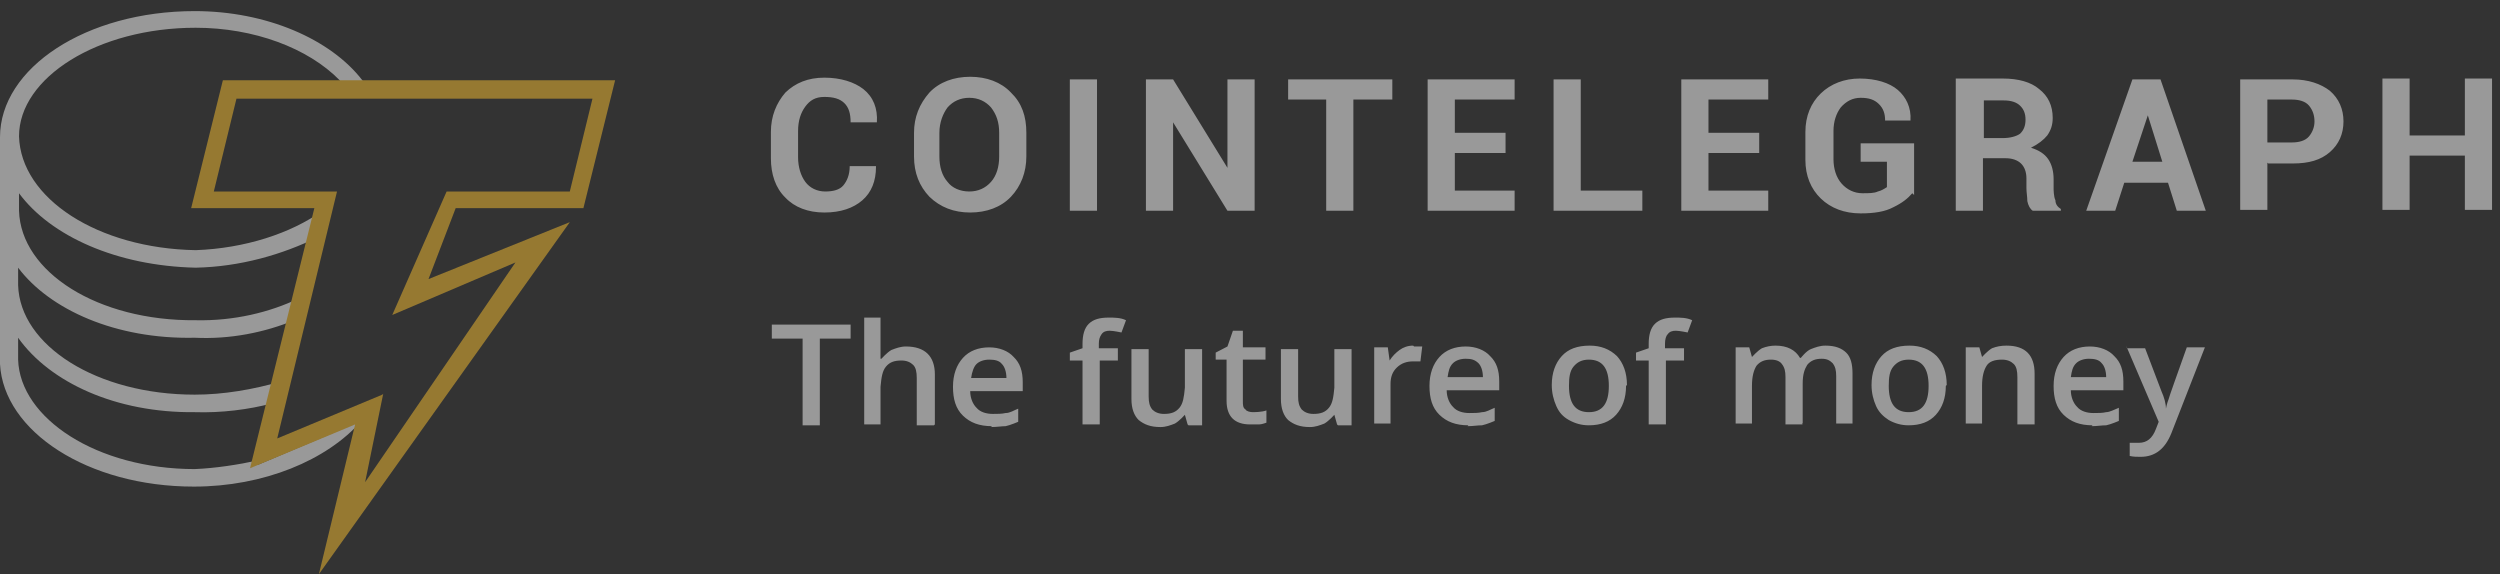
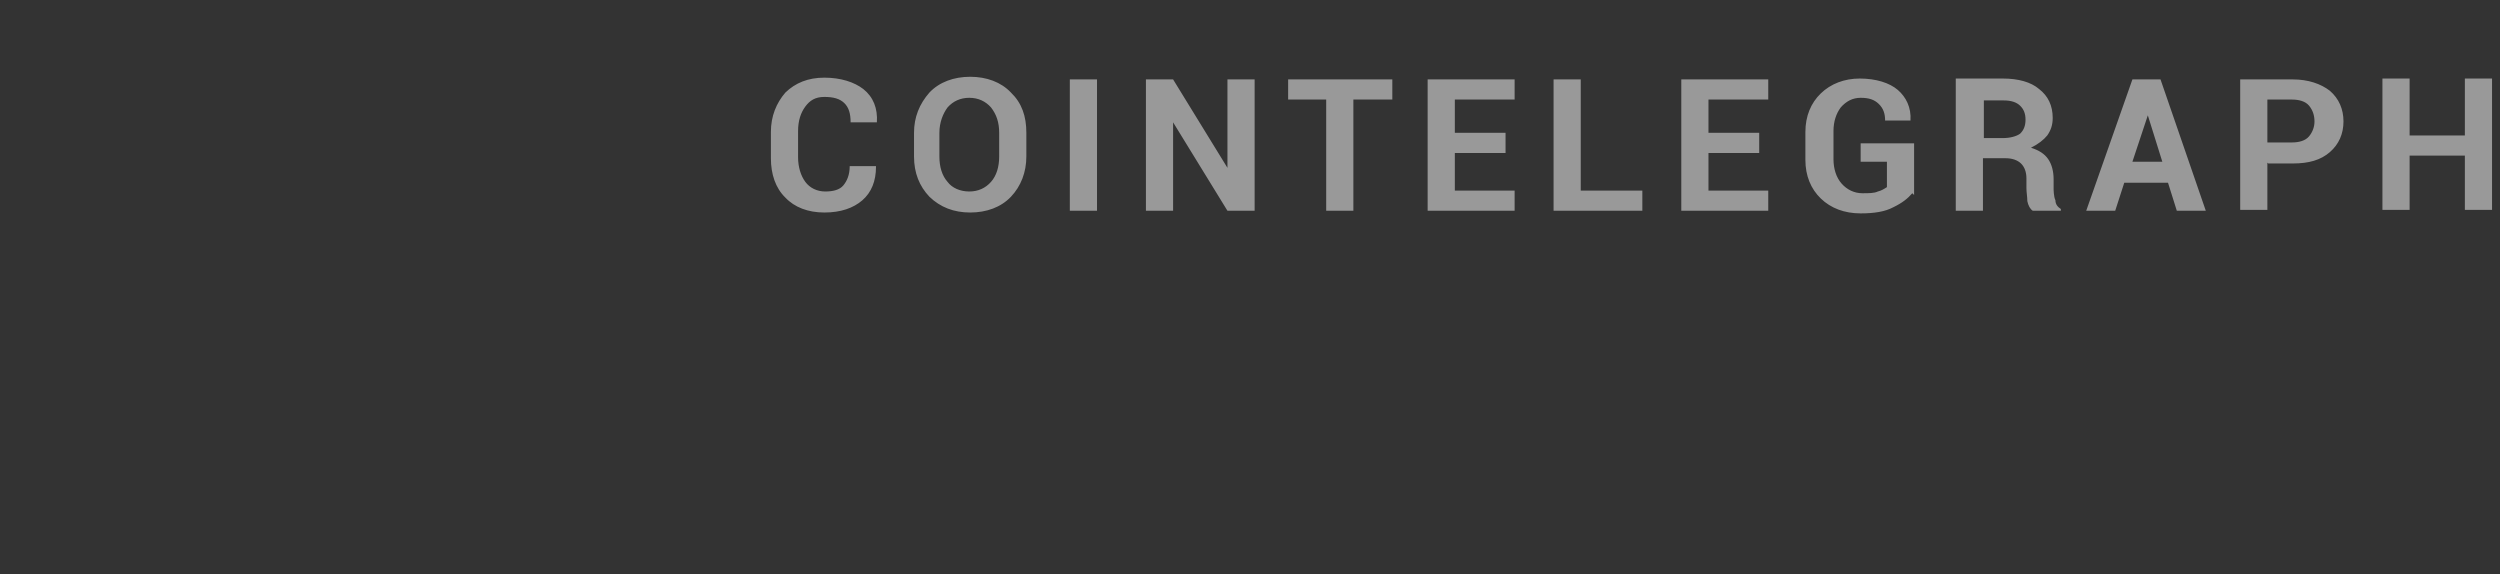
<svg xmlns="http://www.w3.org/2000/svg" width="222" height="51" viewBox="0 0 222 51" fill="none">
  <rect x="0" y="0" width="222" height="51" fill="#333333" stroke="none" />
  <g opacity="0.5">
-     <path d="M32.096 37.378L22.926 41.266V40.877C21.156 41.266 19.145 41.577 17.295 41.655C8.607 41.655 1.77 37.145 1.609 31.935V29.991C4.424 33.957 10.296 36.678 17.295 36.6C19.628 36.678 22.121 36.367 24.132 35.823L24.937 33.879C22.524 34.579 19.869 35.045 17.295 35.045C8.607 35.045 1.77 30.691 1.609 25.325V23.77C4.424 27.503 10.296 30.146 17.295 29.991C20.432 30.146 23.489 29.524 26.143 28.436L26.546 26.492C23.971 27.736 20.754 28.514 17.375 28.436C8.688 28.514 1.85 24.159 1.689 18.716V17.16C4.505 20.971 10.377 23.615 17.375 23.77C21.317 23.692 25.098 22.604 28.235 21.049L28.637 18.716C25.822 20.737 21.719 22.059 17.375 22.215C8.688 22.059 1.85 17.627 1.689 12.106C1.689 6.896 8.688 2.464 17.375 2.464C22.524 2.464 27.35 4.252 30.165 7.129L30.487 7.596H32.498L32.176 7.129C29.361 3.475 23.65 0.986 17.295 0.986C7.642 0.986 0 6.041 0 12.184V12.573V32.324C0.322 38.311 7.803 43.21 17.214 43.21C23.408 43.21 29.039 40.877 32.096 37.378Z" fill="white" />
-     <path d="M28.317 50.987L31.535 37.69L22.204 41.578L27.915 18.483H16.975L19.791 7.13H54.621L51.806 18.483H40.464L38.051 24.782L50.599 19.727L28.317 50.987ZM34.029 34.968L32.42 42.822L45.773 23.304L34.833 27.97L39.66 17.006H50.599L52.611 8.763H20.997L18.986 17.006H29.926L24.617 38.934L33.948 35.046L34.029 34.968Z" fill="#FAC02F" />
    <path d="M77.787 14.828C77.787 16.072 77.385 17.083 76.58 17.783C75.776 18.482 74.65 18.871 73.202 18.871C71.754 18.871 70.547 18.405 69.743 17.549C68.858 16.694 68.456 15.45 68.456 14.05V11.717C68.456 10.318 68.938 9.151 69.743 8.218C70.627 7.363 71.754 6.896 73.202 6.896C74.65 6.896 75.856 7.285 76.661 7.907C77.545 8.607 77.948 9.618 77.867 10.862H75.534C75.534 10.084 75.374 9.54 74.971 9.151C74.569 8.762 74.006 8.607 73.202 8.607C72.397 8.607 71.915 8.918 71.512 9.462C71.11 10.007 70.869 10.706 70.869 11.639V13.972C70.869 14.828 71.11 15.605 71.512 16.15C71.915 16.694 72.558 17.005 73.282 17.005C74.006 17.005 74.569 16.849 74.891 16.461C75.213 16.072 75.454 15.527 75.454 14.75H77.787V14.828ZM91.14 13.895C91.14 15.294 90.657 16.538 89.772 17.471C88.888 18.405 87.6 18.871 86.153 18.871C84.705 18.871 83.498 18.405 82.533 17.471C81.648 16.538 81.165 15.372 81.165 13.895V11.795C81.165 10.395 81.648 9.229 82.533 8.218C83.418 7.285 84.705 6.818 86.153 6.818C87.6 6.818 88.888 7.285 89.772 8.218C90.738 9.151 91.14 10.318 91.14 11.795V13.895ZM88.727 11.795C88.727 10.862 88.485 10.162 88.003 9.54C87.52 8.996 86.877 8.685 86.072 8.685C85.268 8.685 84.624 8.996 84.142 9.54C83.739 10.084 83.418 10.862 83.418 11.795V13.895C83.418 14.828 83.659 15.605 84.142 16.15C84.544 16.694 85.268 17.005 86.072 17.005C86.877 17.005 87.52 16.694 88.003 16.15C88.485 15.605 88.727 14.828 88.727 13.895V11.795ZM97.414 18.716H95.001V7.052H97.414V18.716ZM111.411 18.716H108.998L104.171 10.862V18.716H101.758V7.052H104.171L108.998 14.905V7.052H111.411V18.716ZM123.638 8.84H120.179V18.716H117.766V8.84H114.387V7.052H123.638V8.84ZM133.693 13.584H129.189V16.927H134.498V18.716H126.775V7.052H134.498V8.84H129.189V11.795H133.693V13.584ZM140.45 16.927H145.84V18.716H137.957V7.052H140.37V16.927H140.45ZM156.217 13.584H151.712V16.927H157.021V18.716H149.299V7.052H157.021V8.84H151.712V11.795H156.217V13.584ZM169.811 17.16C169.409 17.627 168.927 18.016 168.122 18.405C167.398 18.794 166.433 18.949 165.226 18.949C163.778 18.949 162.572 18.482 161.687 17.627C160.802 16.772 160.319 15.605 160.319 14.206V11.717C160.319 10.318 160.802 9.151 161.687 8.296C162.572 7.44 163.778 6.974 165.146 6.974C166.594 6.974 167.8 7.363 168.524 7.985C169.248 8.607 169.731 9.54 169.65 10.706H167.398C167.398 10.084 167.237 9.618 166.835 9.229C166.433 8.84 165.95 8.685 165.226 8.685C164.502 8.685 163.939 8.996 163.457 9.54C163.054 10.084 162.813 10.784 162.813 11.639V14.128C162.813 14.983 163.054 15.761 163.537 16.305C164.019 16.849 164.663 17.16 165.387 17.16C165.95 17.16 166.433 17.16 166.754 17.005C167.076 16.927 167.318 16.772 167.559 16.616V14.361H165.226V12.728H169.972V17.316L169.811 17.16ZM176.086 14.05V18.716H173.672V6.974H177.855C179.223 6.974 180.349 7.285 181.073 7.907C181.877 8.529 182.28 9.384 182.28 10.473C182.28 11.095 182.119 11.562 181.797 12.028C181.475 12.417 180.993 12.806 180.349 13.117C181.073 13.35 181.556 13.661 181.877 14.128C182.199 14.594 182.36 15.216 182.36 15.916V16.772C182.36 16.772 182.36 17.471 182.521 17.783C182.521 18.171 182.762 18.405 183.004 18.56V18.716H180.51C180.269 18.56 180.108 18.249 180.027 17.86C180.027 17.471 179.947 17.083 179.947 16.694V15.839C179.947 15.294 179.786 14.828 179.464 14.517C179.142 14.206 178.66 14.05 178.097 14.05H176.086ZM176.086 12.262H177.855C178.499 12.262 179.062 12.106 179.384 11.873C179.706 11.562 179.867 11.173 179.867 10.629C179.867 10.084 179.706 9.695 179.384 9.384C179.062 9.073 178.579 8.918 177.936 8.918H176.166V12.339L176.086 12.262ZM192.577 16.227H188.634L187.83 18.716H185.256L189.358 7.052H191.853L195.875 18.716H193.301L192.495 16.15L192.577 16.227ZM189.279 14.361H192.014L190.727 10.24L189.358 14.361H189.279ZM201.343 14.439V18.638H198.93V7.052H203.597C204.964 7.052 206.09 7.44 206.895 8.063C207.699 8.762 208.101 9.695 208.101 10.784C208.101 11.873 207.699 12.806 206.895 13.506C206.09 14.206 205.045 14.517 203.597 14.517H201.425L201.343 14.439ZM201.343 12.65H203.516C204.16 12.65 204.723 12.495 205.045 12.106C205.366 11.717 205.527 11.251 205.527 10.784C205.527 10.24 205.366 9.773 205.045 9.384C204.723 8.996 204.16 8.84 203.516 8.84H201.343V12.65ZM221.293 18.638H218.88V13.817H213.973V18.638H211.56V6.974H213.973V12.028H218.88V6.974H221.293V18.638Z" fill="white" />
-     <path d="M72.8 37.767H71.272V30.068H68.537V28.824H75.535V30.068H72.8V37.767ZM82.936 37.767H81.408V33.568C81.408 33.023 81.327 32.635 81.086 32.401C80.844 32.168 80.523 32.013 80.04 32.013C79.397 32.013 78.995 32.168 78.673 32.557C78.351 32.946 78.27 33.49 78.19 34.345V37.689H76.742V28.202H78.19V30.613C78.19 31.002 78.19 31.39 78.19 31.857H78.27C78.27 31.857 78.753 31.312 79.155 31.079C79.558 30.924 79.96 30.768 80.442 30.768C82.132 30.768 83.016 31.624 83.016 33.257V37.689L82.936 37.767ZM88.084 37.844C86.958 37.844 86.154 37.533 85.51 36.911C84.867 36.289 84.625 35.434 84.625 34.345C84.625 33.257 84.947 32.401 85.51 31.779C86.073 31.157 86.878 30.846 87.843 30.846C88.728 30.846 89.532 31.157 90.015 31.701C90.578 32.246 90.819 32.946 90.819 33.956V34.734H86.154C86.154 35.356 86.395 35.901 86.717 36.212C87.039 36.6 87.602 36.756 88.165 36.756C88.567 36.756 88.969 36.756 89.291 36.678C89.693 36.678 90.015 36.445 90.417 36.289V37.456C90.417 37.456 89.693 37.767 89.291 37.844C88.969 37.844 88.487 37.922 88.004 37.922L88.084 37.844ZM87.843 31.935C87.36 31.935 86.958 32.09 86.717 32.323C86.475 32.557 86.314 33.023 86.234 33.568H89.371C89.371 33.023 89.21 32.557 88.969 32.323C88.728 32.013 88.326 31.935 87.843 31.935ZM99.346 32.013H97.657V37.689H96.128V32.013H95.002V31.312L96.128 30.924V30.535C96.128 29.757 96.289 29.135 96.692 28.747C97.094 28.358 97.657 28.202 98.461 28.202C98.944 28.202 99.507 28.202 99.99 28.436L99.587 29.524C99.587 29.524 98.863 29.369 98.542 29.369C98.22 29.369 97.978 29.446 97.818 29.68C97.657 29.913 97.576 30.146 97.576 30.535V30.924H99.266V32.013H99.346ZM105.459 37.689L105.218 36.834C105.218 36.834 104.736 37.378 104.333 37.611C103.931 37.767 103.529 37.922 103.046 37.922C102.161 37.922 101.598 37.689 101.116 37.3C100.714 36.911 100.472 36.289 100.472 35.434V31.002H102.001V35.201C102.001 35.745 102.081 36.056 102.322 36.367C102.564 36.6 102.885 36.756 103.368 36.756C104.012 36.756 104.414 36.6 104.736 36.212C105.057 35.823 105.138 35.278 105.218 34.423V31.002H106.747V37.767H105.54L105.459 37.689ZM111.332 36.6C111.332 36.6 112.056 36.6 112.458 36.445V37.533C112.458 37.533 112.056 37.689 111.814 37.689C111.573 37.689 111.332 37.689 111.01 37.689C109.642 37.689 108.919 36.989 108.919 35.589V31.935H107.953V31.312L108.999 30.768L109.482 29.369H110.366V30.846H112.377V31.935H110.366V35.589C110.366 35.978 110.366 36.212 110.608 36.367C110.688 36.523 111.01 36.6 111.251 36.6H111.332ZM118.732 37.689L118.491 36.834C118.491 36.834 118.008 37.378 117.606 37.611C117.204 37.767 116.802 37.922 116.319 37.922C115.434 37.922 114.871 37.689 114.389 37.3C113.986 36.911 113.745 36.289 113.745 35.434V31.002H115.273V35.201C115.273 35.745 115.354 36.056 115.595 36.367C115.836 36.6 116.158 36.756 116.641 36.756C117.284 36.756 117.687 36.6 118.008 36.212C118.33 35.823 118.411 35.278 118.491 34.423V31.002H120.019V37.767H118.813L118.732 37.689ZM125.57 30.768C125.57 30.768 126.133 30.768 126.294 30.768L126.133 32.09C126.133 32.09 125.731 32.09 125.489 32.09C124.926 32.09 124.444 32.246 124.041 32.635C123.639 33.023 123.478 33.49 123.478 34.112V37.611H122.03V30.846H123.237L123.398 32.013C123.639 31.624 123.961 31.312 124.283 31.079C124.604 30.846 125.007 30.691 125.489 30.691L125.57 30.768ZM130.396 37.767C129.27 37.767 128.466 37.456 127.822 36.834C127.179 36.212 126.937 35.356 126.937 34.267C126.937 33.179 127.259 32.323 127.822 31.701C128.385 31.079 129.19 30.768 130.155 30.768C131.04 30.768 131.844 31.079 132.327 31.624C132.89 32.168 133.131 32.868 133.131 33.879V34.656H128.466C128.466 35.278 128.707 35.823 129.029 36.134C129.351 36.523 129.914 36.678 130.477 36.678C130.879 36.678 131.281 36.678 131.603 36.6C132.005 36.6 132.327 36.367 132.729 36.212V37.378C132.729 37.378 132.005 37.689 131.603 37.767C131.201 37.767 130.799 37.844 130.316 37.844L130.396 37.767ZM130.155 31.857C129.672 31.857 129.27 32.013 129.029 32.246C128.707 32.557 128.627 32.946 128.546 33.49H131.683C131.683 32.946 131.522 32.479 131.281 32.246C130.959 31.935 130.638 31.857 130.155 31.857ZM144.393 34.267C144.393 35.356 144.071 36.212 143.508 36.834C142.945 37.456 142.141 37.767 141.095 37.767C140.451 37.767 139.888 37.611 139.325 37.3C138.762 36.989 138.44 36.6 138.199 36.056C137.958 35.512 137.797 34.889 137.797 34.19C137.797 33.101 138.119 32.246 138.682 31.624C139.245 31.002 140.049 30.691 141.175 30.691C142.141 30.691 142.945 31.002 143.589 31.624C144.152 32.246 144.473 33.101 144.473 34.19L144.393 34.267ZM139.325 34.267C139.325 35.823 139.888 36.6 141.095 36.6C142.302 36.6 142.865 35.823 142.865 34.267C142.865 32.712 142.302 31.935 141.095 31.935C140.451 31.935 140.049 32.168 139.727 32.557C139.406 32.946 139.325 33.49 139.325 34.267ZM149.622 32.013H147.932V37.689H146.404V32.013H145.278V31.312L146.404 30.924V30.535C146.404 29.757 146.565 29.135 146.967 28.747C147.369 28.358 147.932 28.202 148.737 28.202C149.219 28.202 149.783 28.202 150.265 28.436L149.863 29.524C149.863 29.524 149.139 29.369 148.817 29.369C148.496 29.369 148.254 29.446 148.093 29.68C147.932 29.835 147.852 30.146 147.852 30.535V30.924H149.541V32.013H149.622ZM160.079 37.689H158.551V33.49C158.551 32.946 158.47 32.635 158.229 32.323C158.068 32.09 157.746 31.935 157.264 31.935C156.7 31.935 156.298 32.09 155.977 32.479C155.735 32.868 155.574 33.412 155.574 34.267V37.611H154.126V30.846H155.333L155.574 31.701C155.574 31.701 156.057 31.157 156.459 30.924C156.861 30.768 157.264 30.691 157.666 30.691C158.712 30.691 159.435 31.079 159.838 31.779H159.918C159.918 31.779 160.401 31.157 160.803 31.002C161.205 30.846 161.607 30.691 162.09 30.691C162.975 30.691 163.538 30.924 163.94 31.312C164.342 31.701 164.503 32.323 164.503 33.179V37.611H163.055V33.412C163.055 32.868 162.975 32.557 162.734 32.246C162.492 32.013 162.251 31.857 161.768 31.857C161.205 31.857 160.803 32.013 160.481 32.401C160.24 32.79 160.079 33.257 160.079 34.034V37.611H159.999L160.079 37.689ZM172.789 34.267C172.789 35.356 172.467 36.212 171.904 36.834C171.341 37.456 170.536 37.767 169.491 37.767C168.847 37.767 168.284 37.611 167.721 37.3C167.238 36.989 166.836 36.6 166.595 36.056C166.353 35.512 166.193 34.889 166.193 34.19C166.193 33.101 166.514 32.246 167.077 31.624C167.64 31.002 168.445 30.691 169.571 30.691C170.536 30.691 171.341 31.002 171.984 31.624C172.547 32.246 172.869 33.101 172.869 34.19L172.789 34.267ZM167.721 34.267C167.721 35.823 168.284 36.6 169.491 36.6C170.697 36.6 171.26 35.823 171.26 34.267C171.26 32.712 170.697 31.935 169.491 31.935C168.847 31.935 168.445 32.168 168.123 32.557C167.801 32.946 167.721 33.49 167.721 34.267ZM180.672 37.689H179.144V33.49C179.144 32.946 179.063 32.557 178.822 32.323C178.58 32.09 178.259 31.935 177.776 31.935C177.132 31.935 176.65 32.09 176.409 32.479C176.167 32.868 176.006 33.412 176.006 34.267V37.611H174.558V30.846H175.765L176.006 31.701C176.006 31.701 176.489 31.157 176.891 30.924C177.293 30.768 177.696 30.691 178.178 30.691C179.867 30.691 180.672 31.546 180.672 33.179V37.533V37.689ZM185.82 37.767C184.694 37.767 183.89 37.456 183.246 36.834C182.603 36.212 182.361 35.356 182.361 34.267C182.361 33.179 182.683 32.323 183.246 31.701C183.809 31.079 184.613 30.768 185.58 30.768C186.463 30.768 187.268 31.079 187.75 31.624C188.315 32.168 188.555 32.868 188.555 33.879V34.656H183.89C183.89 35.278 184.131 35.823 184.452 36.134C184.774 36.523 185.337 36.678 185.9 36.678C186.304 36.678 186.705 36.678 187.028 36.6C187.348 36.6 187.75 36.367 188.154 36.212V37.378C188.154 37.378 187.43 37.689 187.028 37.767C186.624 37.767 186.222 37.844 185.739 37.844L185.82 37.767ZM185.498 31.857C185.017 31.857 184.613 32.013 184.372 32.246C184.05 32.557 183.97 32.946 183.89 33.49H187.028C187.028 32.946 186.867 32.479 186.624 32.246C186.383 31.935 185.981 31.857 185.498 31.857ZM188.878 30.924H190.485L191.933 34.734C192.176 35.278 192.335 35.823 192.335 36.289C192.335 36.289 192.417 35.823 192.578 35.434C192.657 35.123 193.22 33.568 194.187 30.846H195.794L192.818 38.467C192.255 39.866 191.37 40.566 190.083 40.566C189.761 40.566 189.441 40.566 189.118 40.488V39.322C189.118 39.322 189.602 39.322 189.922 39.322C190.646 39.322 191.13 38.933 191.452 38.078L191.692 37.456L188.796 30.691L188.878 30.924Z" fill="white" />
  </g>
</svg>